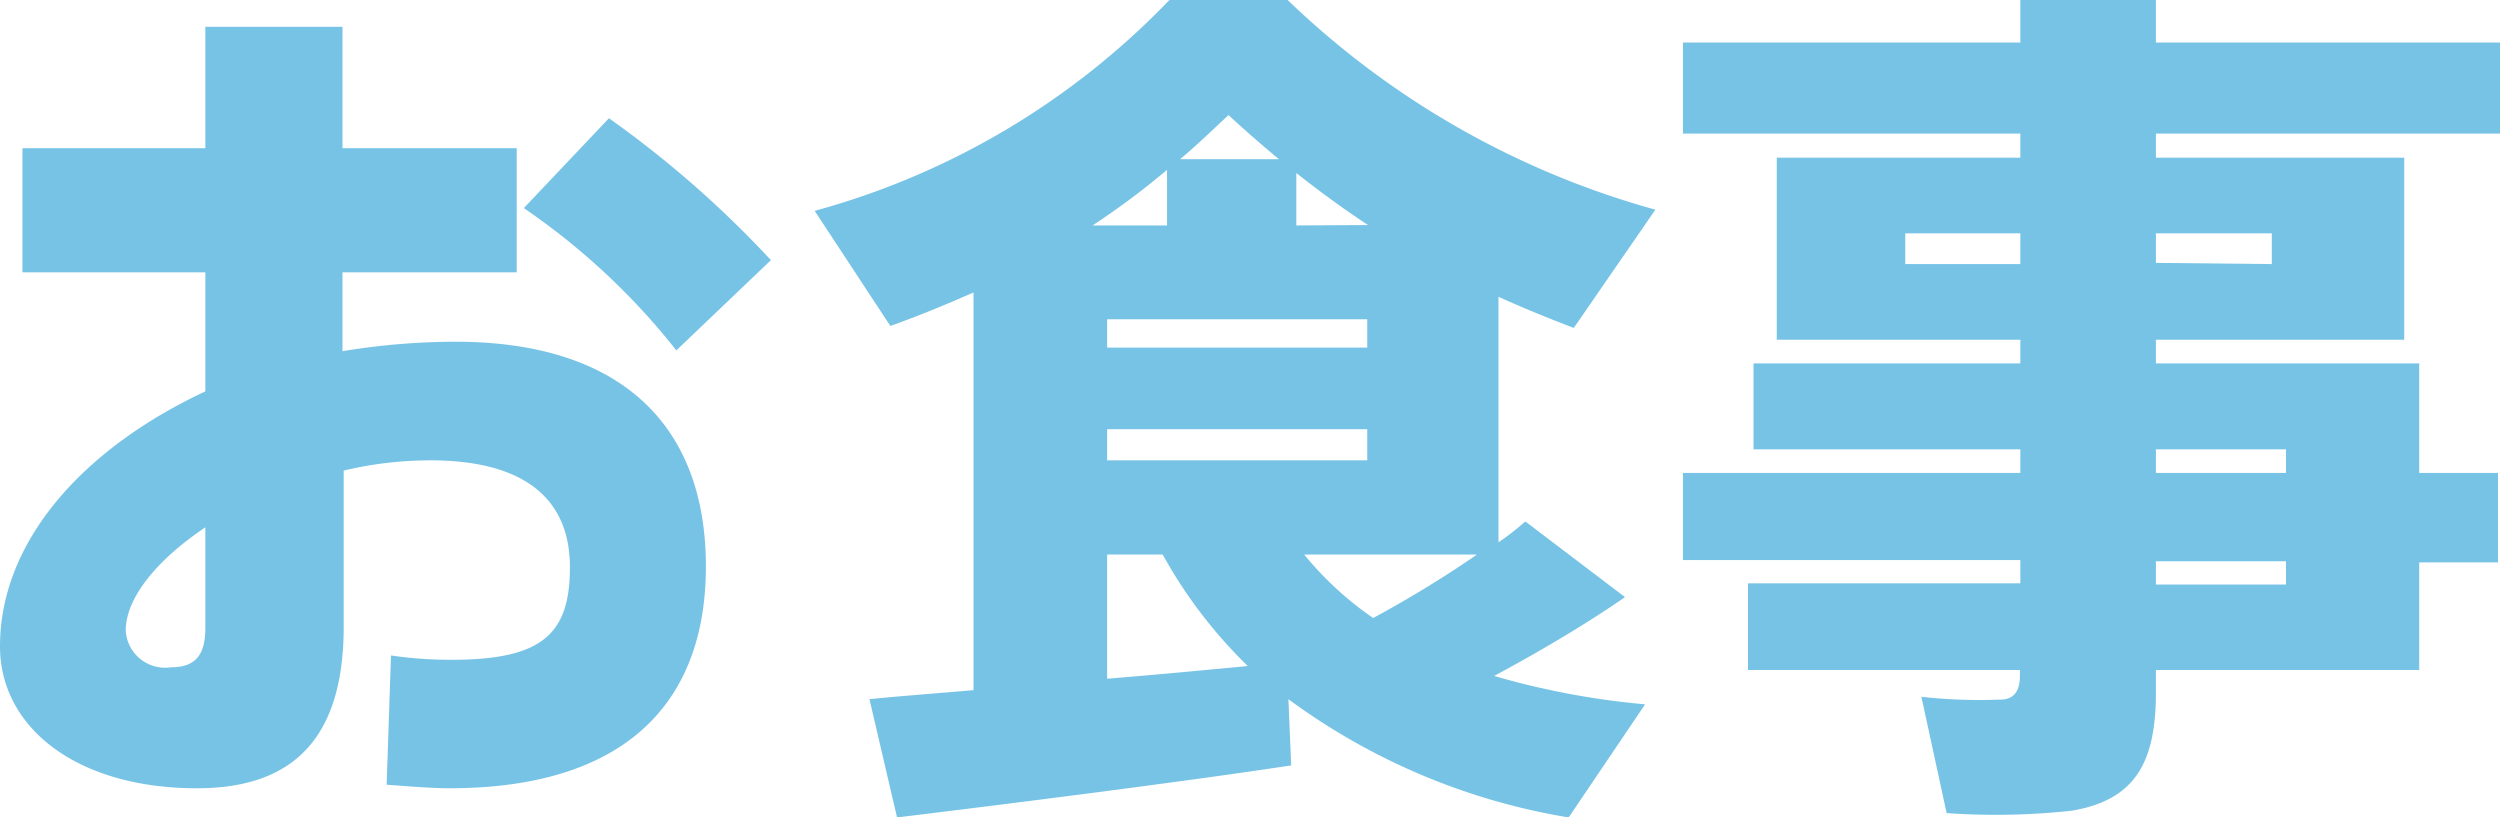
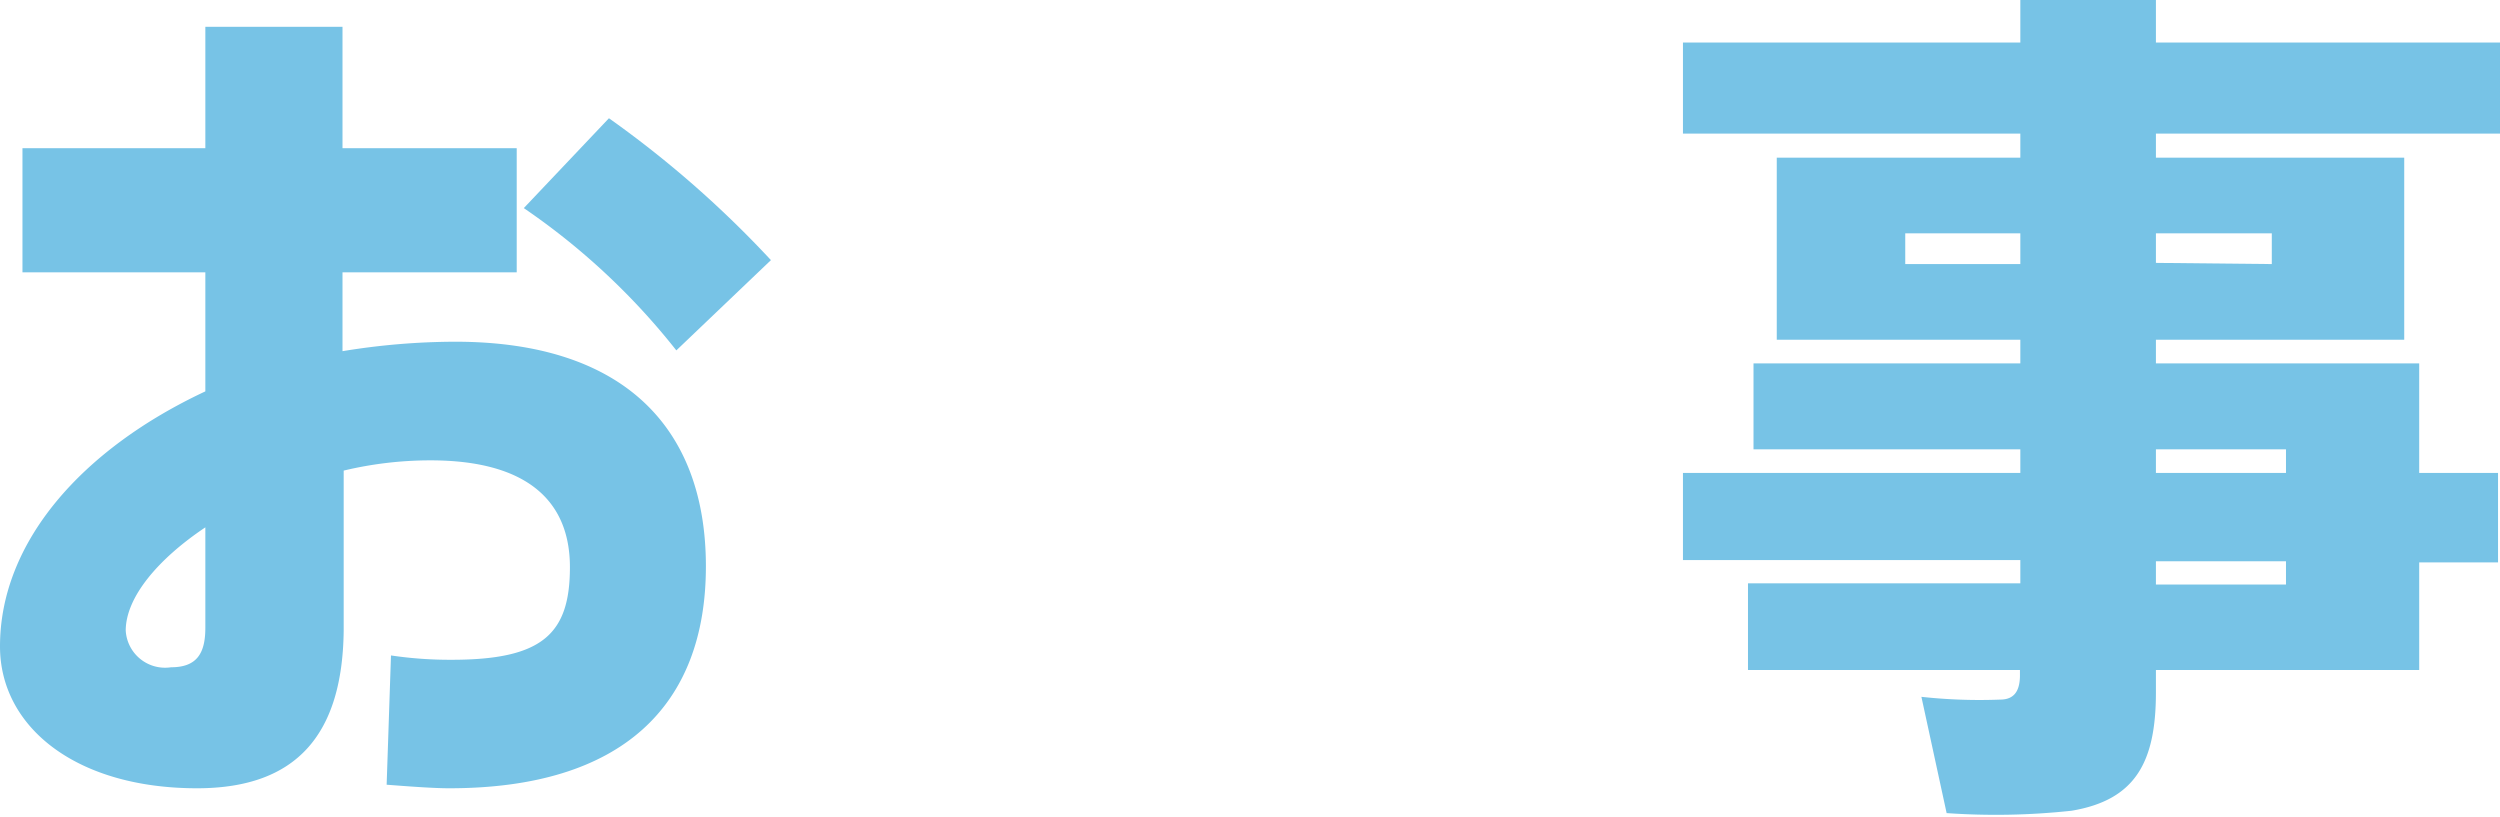
<svg xmlns="http://www.w3.org/2000/svg" width="63.43" height="20.73" viewBox="0 0 63.43 20.73">
  <defs>
    <style>.cls-1{isolation:isolate;}.cls-2{mix-blend-mode:multiply;}.cls-3{fill:#77c3e6;}</style>
  </defs>
  <g class="cls-1">
    <g id="レイヤー_2" data-name="レイヤー 2">
      <g id="contents">
        <g class="cls-2">
          <path class="cls-3" d="M5.21,3.76V.68H8.69V3.76h4.42V6.91H8.69v2a17.8,17.8,0,0,1,2.86-.24c4.25,0,6.36,2.16,6.36,5.7S15.78,20,11.4,20c-.42,0-1.06-.05-1.59-.09l.11-3.28a10.17,10.17,0,0,0,1.54.11c2.31,0,3-.66,3-2.35s-1.1-2.71-3.54-2.71a9.46,9.46,0,0,0-2.2.26V16C8.69,18.61,7.55,20,5,20c-3.08,0-5-1.56-5-3.6,0-2.64,2.07-5,5.21-6.47V6.91H.57V3.76ZM3.19,16a1,1,0,0,0,1.15.93c.66,0,.87-.36.87-1V13.38C4,14.19,3.19,15.16,3.19,16ZM19.56,6.6l-2.4,2.29a17.44,17.44,0,0,0-3.87-3.61L15.45,3A26.61,26.61,0,0,1,19.56,6.6Z" />
-           <path class="cls-3" d="M24.7,17.51V7.42c-.68.3-1.38.59-2.11.85L20.67,5.35a19.63,19.63,0,0,0,9-5.35h3A21.84,21.84,0,0,0,42,5.32l-2.07,3c-.63-.24-1.27-.5-1.91-.79v6.23a6.71,6.71,0,0,0,.68-.53l2.53,1.92c-.88.61-2,1.29-3.32,2a20,20,0,0,0,3.83.72l-1.94,2.87a16.5,16.5,0,0,1-7.11-3l.07,1.68c-2.9.44-7.37,1-10,1.32l-.7-3C22.72,17.67,23.67,17.6,24.7,17.51ZM28.09,5.72h1.52V4.31a19.7,19.7,0,0,1-1.89,1.41Zm6.6,3.1V8.1h-6.6v.72Zm-6.6,2.07v.79h6.6v-.79Zm3.56,6a12.09,12.09,0,0,1-2.15-2.82H28.09v3.15C29.34,17.12,30.58,17,31.65,16.9Zm.8-12.85c-.42-.35-.86-.73-1.28-1.12-.42.39-.81.77-1.23,1.12Zm2.26,1.67c-.61-.4-1.21-.84-1.82-1.32V5.72Zm2.75,8.36H33.09a8.38,8.38,0,0,0,1.75,1.61A28.64,28.64,0,0,0,37.46,14.08Z" />
          <path class="cls-3" d="M51.26,12V11.4H44.49V9.22h6.77v-.6H45.08V4h6.18V3.39H42.7V1.08h8.56V0H54.7V1.08h8.73V3.39H54.7V4H61V8.62H54.7v.6h6.68V12h2v2.27h-2V17H54.7v.57c0,1.78-.53,2.73-2.14,3a17.85,17.85,0,0,1-3.17.06l-.64-2.95a13.61,13.61,0,0,0,2,.07c.37,0,.5-.24.5-.62V17H44.35v-2.2h6.91v-.59H42.7V12Zm-2.92-5.3h2.92V5.92H48.34Zm9.3,0V5.92H54.7v.75ZM58,12V11.4H54.7V12ZM54.7,14.24v.59H58v-.59Z" />
        </g>
      </g>
    </g>
  </g>
</svg>